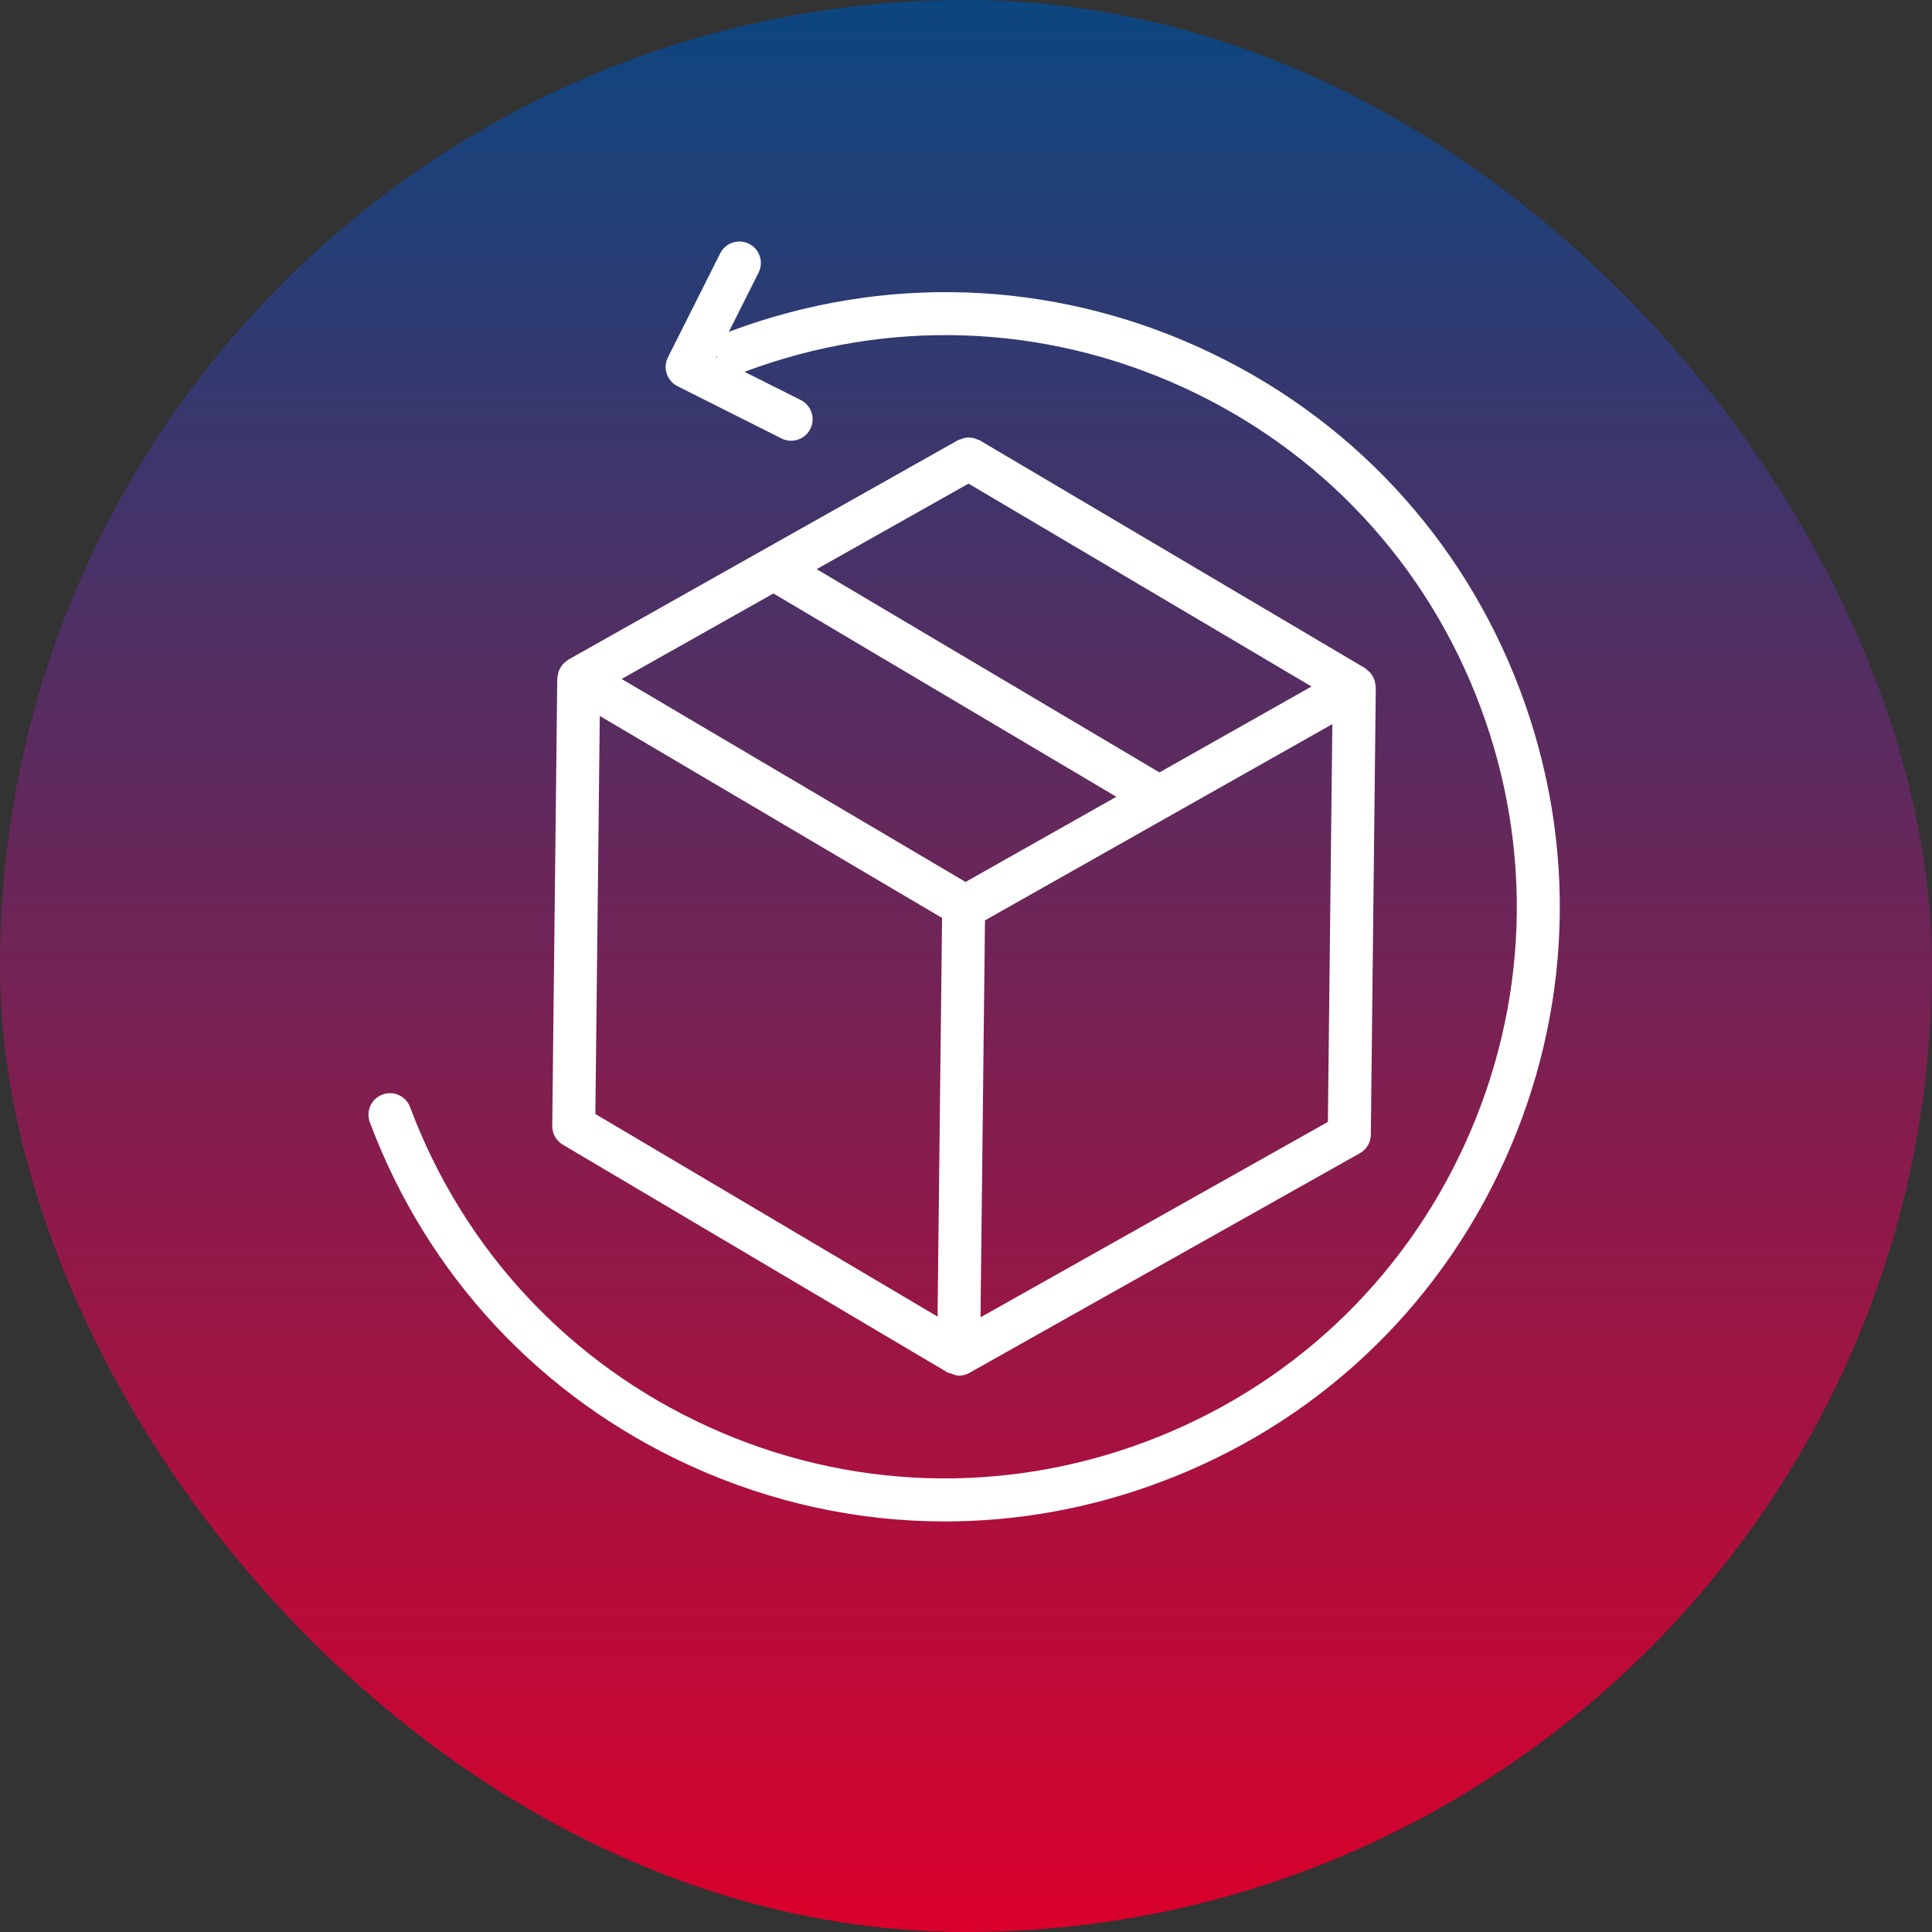
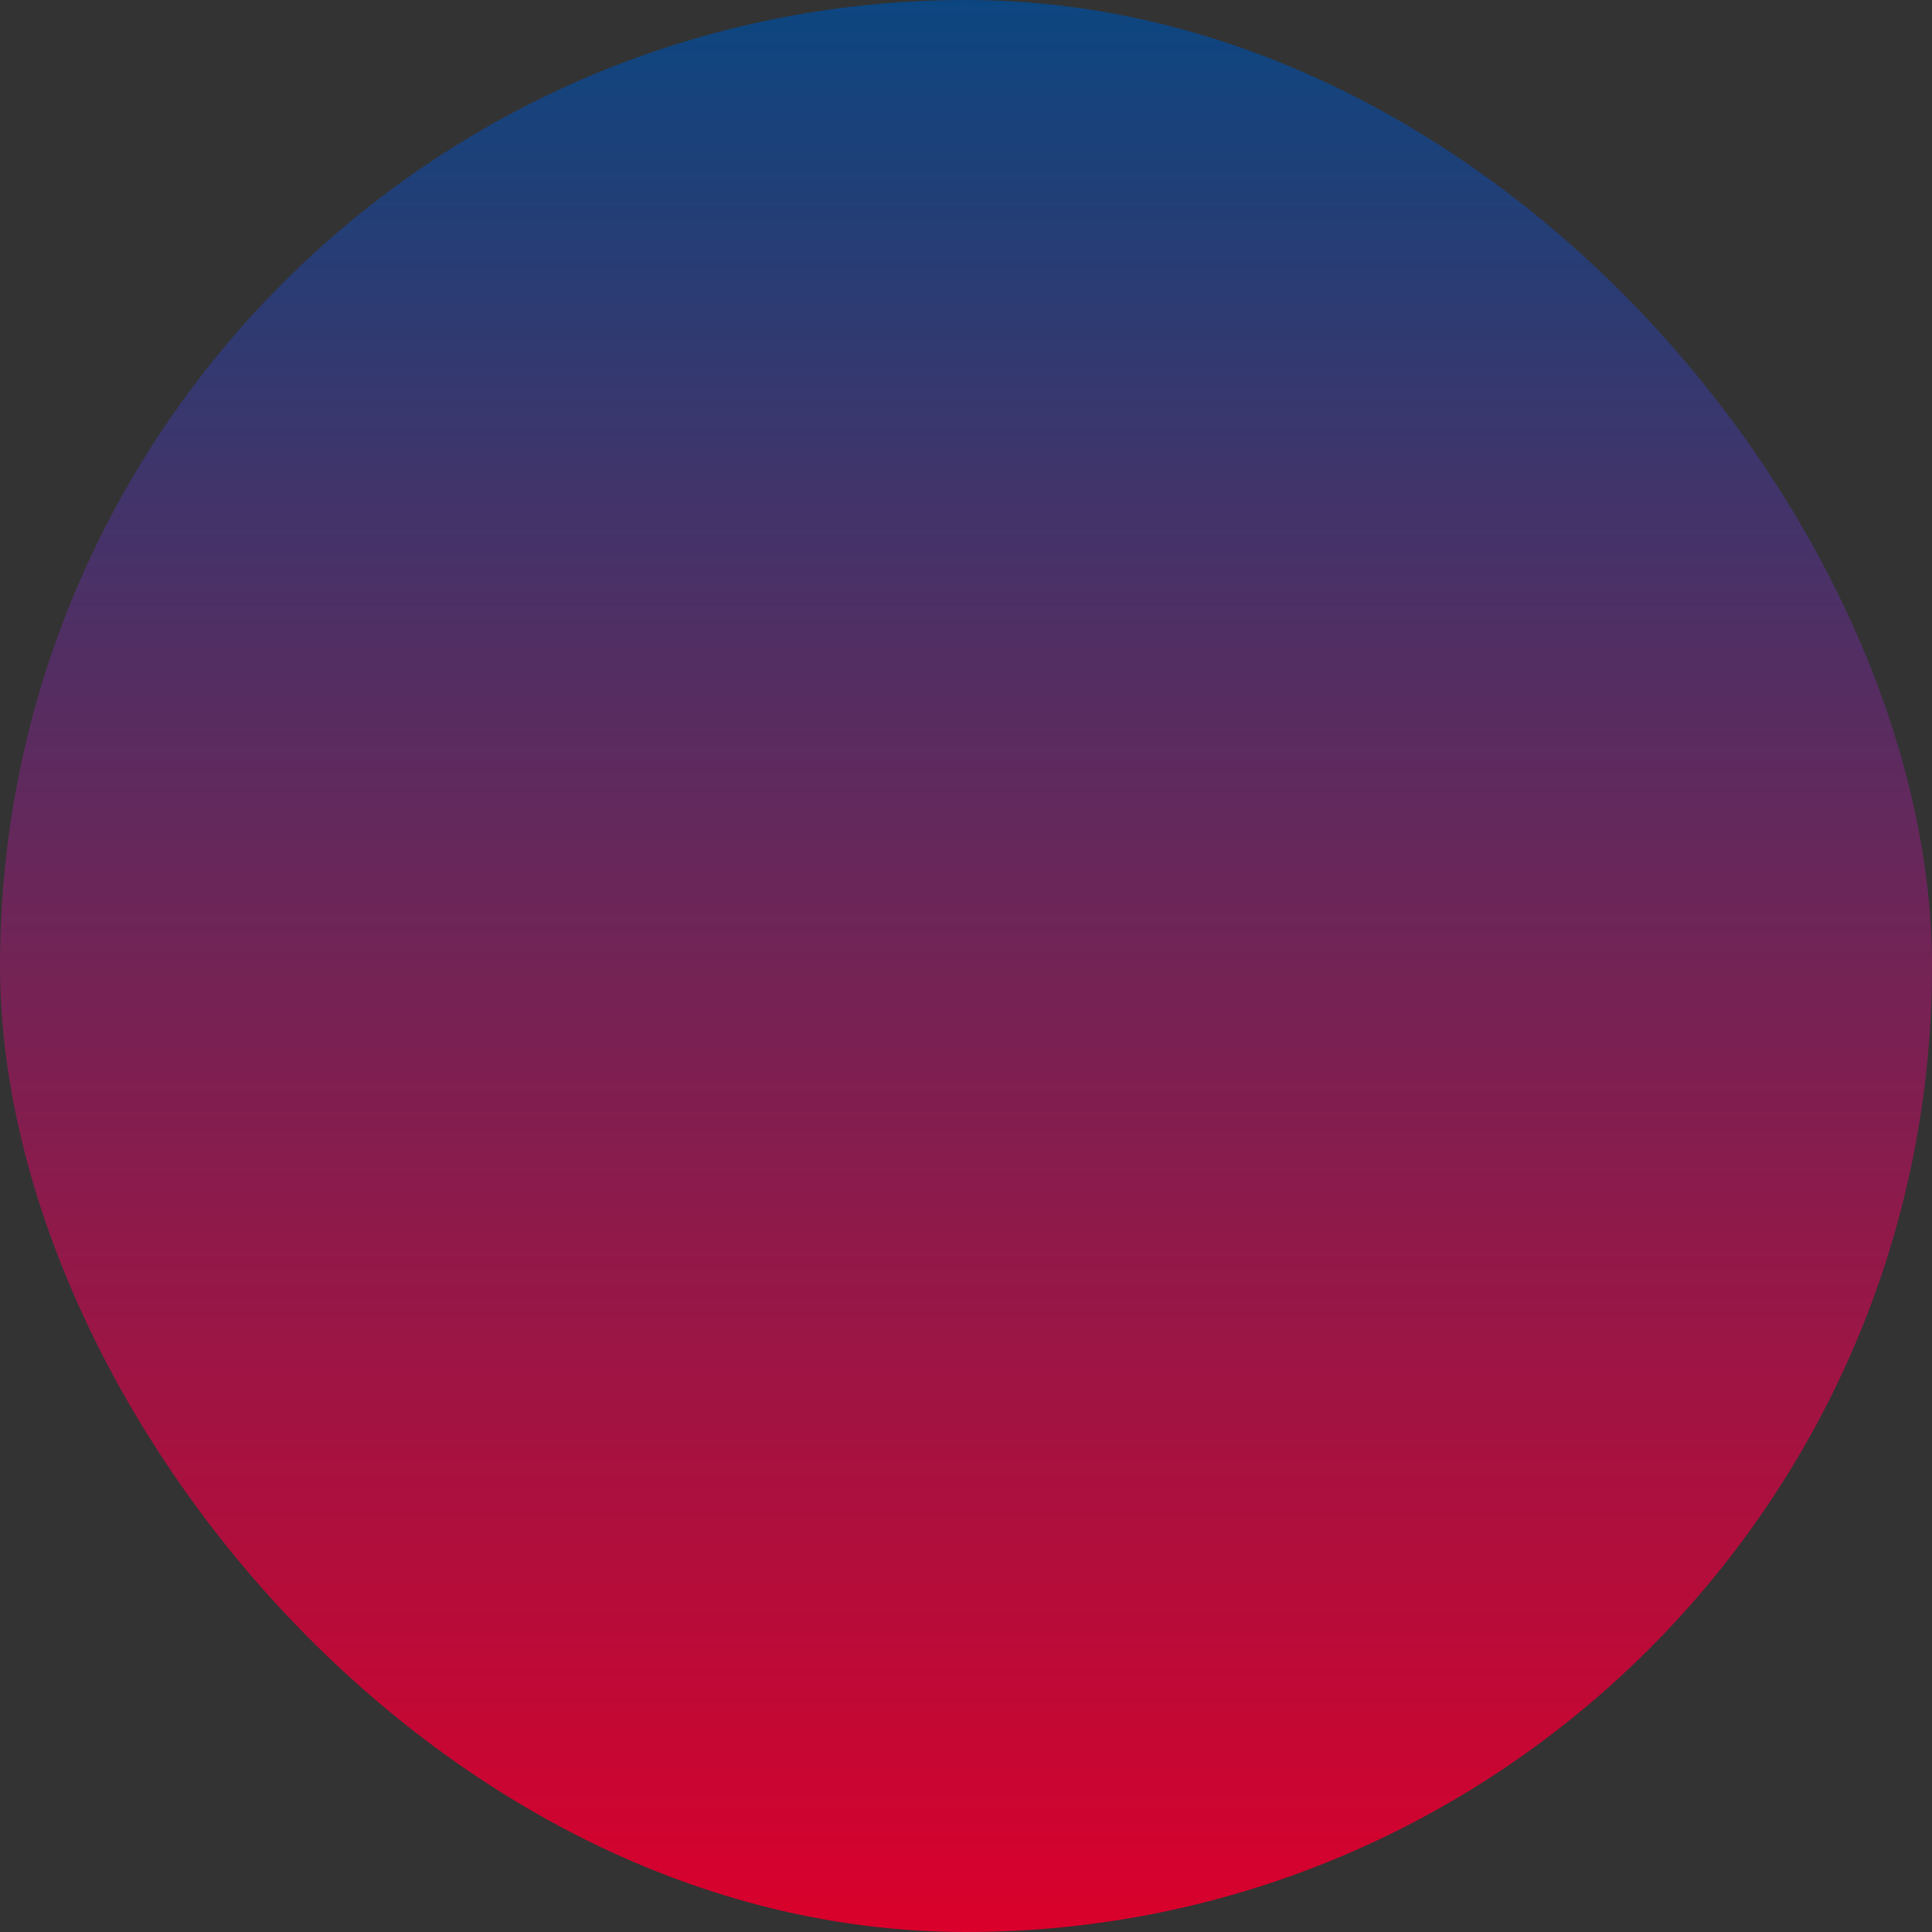
<svg xmlns="http://www.w3.org/2000/svg" width="80" height="80" viewBox="0 0 80 80" fill="none">
  <rect x="0" y="0" width="80" height="80" fill="#333333" stroke="none" />
  <rect width="80" height="80" rx="40" fill="url(#paint0_linear_19079_713)" />
-   <path d="M39.249 56.839C39.275 56.854 39.305 56.849 39.332 56.861C39.349 56.868 39.369 56.87 39.387 56.876C39.491 56.916 39.594 56.962 39.704 56.962C39.854 56.962 40.004 56.925 40.141 56.848L56.309 47.752C56.589 47.596 56.761 47.302 56.763 46.982L56.969 28.451C56.969 28.412 56.953 28.378 56.949 28.34C56.941 28.279 56.934 28.22 56.914 28.162C56.896 28.108 56.871 28.06 56.844 28.012C56.816 27.96 56.788 27.913 56.75 27.868C56.711 27.823 56.666 27.786 56.618 27.749C56.588 27.725 56.567 27.692 56.533 27.672L40.567 18.232C40.536 18.214 40.501 18.213 40.468 18.198C40.408 18.171 40.351 18.148 40.286 18.135C40.247 18.127 40.209 18.122 40.169 18.12C40.14 18.118 40.113 18.116 40.084 18.118C40.038 18.119 39.995 18.124 39.949 18.134C39.895 18.145 39.846 18.164 39.793 18.185C39.754 18.199 39.714 18.202 39.677 18.223L23.639 27.255C23.634 27.258 23.63 27.261 23.625 27.264L23.526 27.319C23.508 27.33 23.497 27.348 23.48 27.359C23.415 27.404 23.356 27.449 23.305 27.51C23.271 27.549 23.244 27.591 23.216 27.635C23.212 27.641 23.206 27.643 23.204 27.648C23.201 27.653 23.201 27.658 23.199 27.663C23.176 27.705 23.155 27.746 23.138 27.791C23.119 27.843 23.108 27.896 23.099 27.952C23.095 27.971 23.092 27.99 23.09 28.009C23.088 28.035 23.075 28.057 23.075 28.084L22.867 46.621C22.864 46.939 23.029 47.234 23.304 47.398L39.249 56.839ZM39.982 36.52L25.741 28.114L32.027 24.574L46.225 32.993L39.982 36.52ZM48.01 31.984L33.815 23.568L40.104 20.025L54.308 28.426L48.01 31.984ZM24.836 29.646L39.009 38.01L38.822 54.518L24.653 46.129L24.836 29.646ZM40.601 54.547L40.786 38.11L55.17 29.984L54.985 46.456L40.601 54.547Z" fill="white" />
-   <path d="M62.96 28.625C60.577 22.263 55.858 17.21 49.674 14.394C43.489 11.579 36.579 11.344 30.216 13.726C30.2 13.732 30.189 13.745 30.173 13.753L31.411 11.289C31.632 10.85 31.455 10.315 31.016 10.095C30.574 9.875 30.042 10.051 29.822 10.49L27.658 14.797C27.437 15.236 27.614 15.77 28.053 15.991L32.36 18.155C32.488 18.22 32.625 18.25 32.759 18.25C33.085 18.25 33.398 18.071 33.554 17.76C33.775 17.321 33.598 16.786 33.159 16.566L30.828 15.395C30.832 15.393 30.835 15.395 30.839 15.392C36.757 13.176 43.183 13.396 48.936 16.013C54.689 18.631 59.076 23.332 61.293 29.249C63.509 35.166 63.288 41.595 60.67 47.345C58.053 53.098 53.353 57.485 47.434 59.703C41.516 61.918 35.089 61.7 29.337 59.081C23.585 56.464 19.197 51.762 16.981 45.845C16.809 45.386 16.294 45.146 15.835 45.325C15.375 45.497 15.142 46.009 15.314 46.47C17.698 52.833 22.416 57.885 28.601 60.701C31.962 62.229 35.538 63 39.124 63C42.136 62.999 45.153 62.458 48.058 61.368C54.42 58.986 59.475 54.269 62.289 48.084C65.105 41.9 65.342 34.99 62.96 28.625ZM29.647 14.8L29.675 14.746C29.68 14.771 29.68 14.796 29.687 14.821L29.647 14.8Z" fill="white" />
  <defs>
    <linearGradient id="paint0_linear_19079_713" x1="40" y1="0" x2="40" y2="80" gradientUnits="userSpaceOnUse">
      <stop stop-color="#0C4680" />
      <stop offset="1" stop-color="#DA002B" />
    </linearGradient>
  </defs>
</svg>